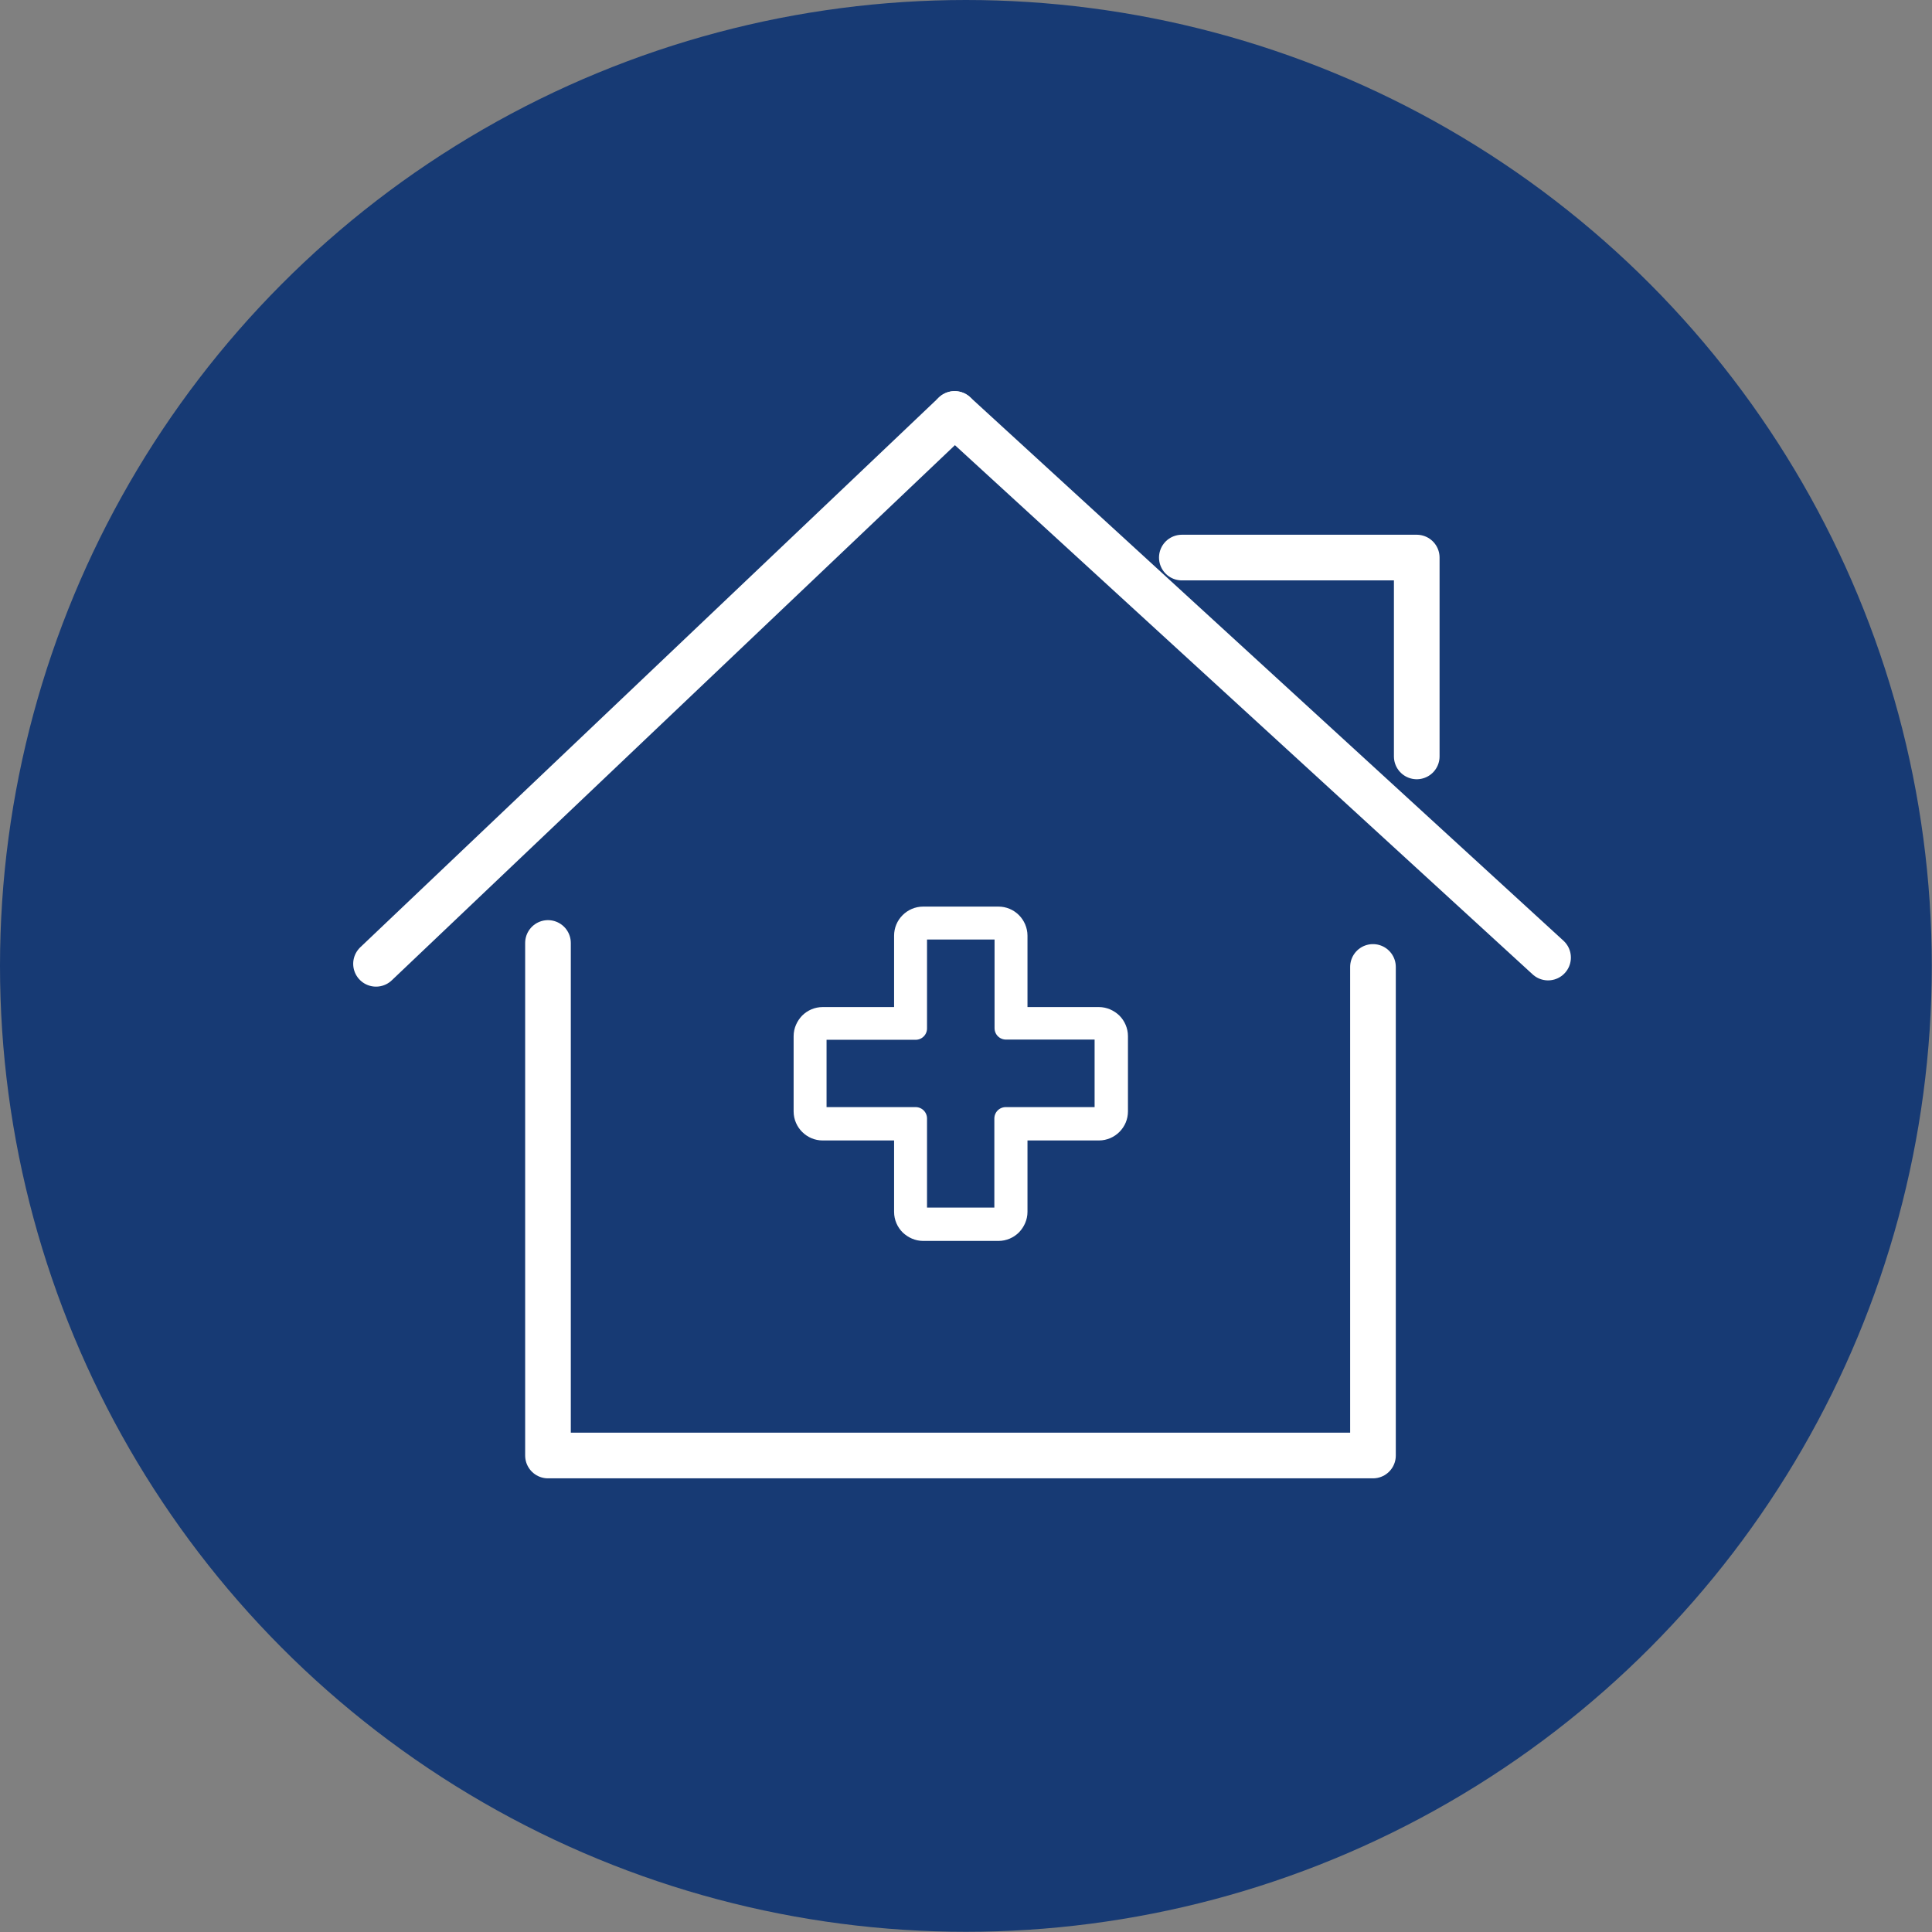
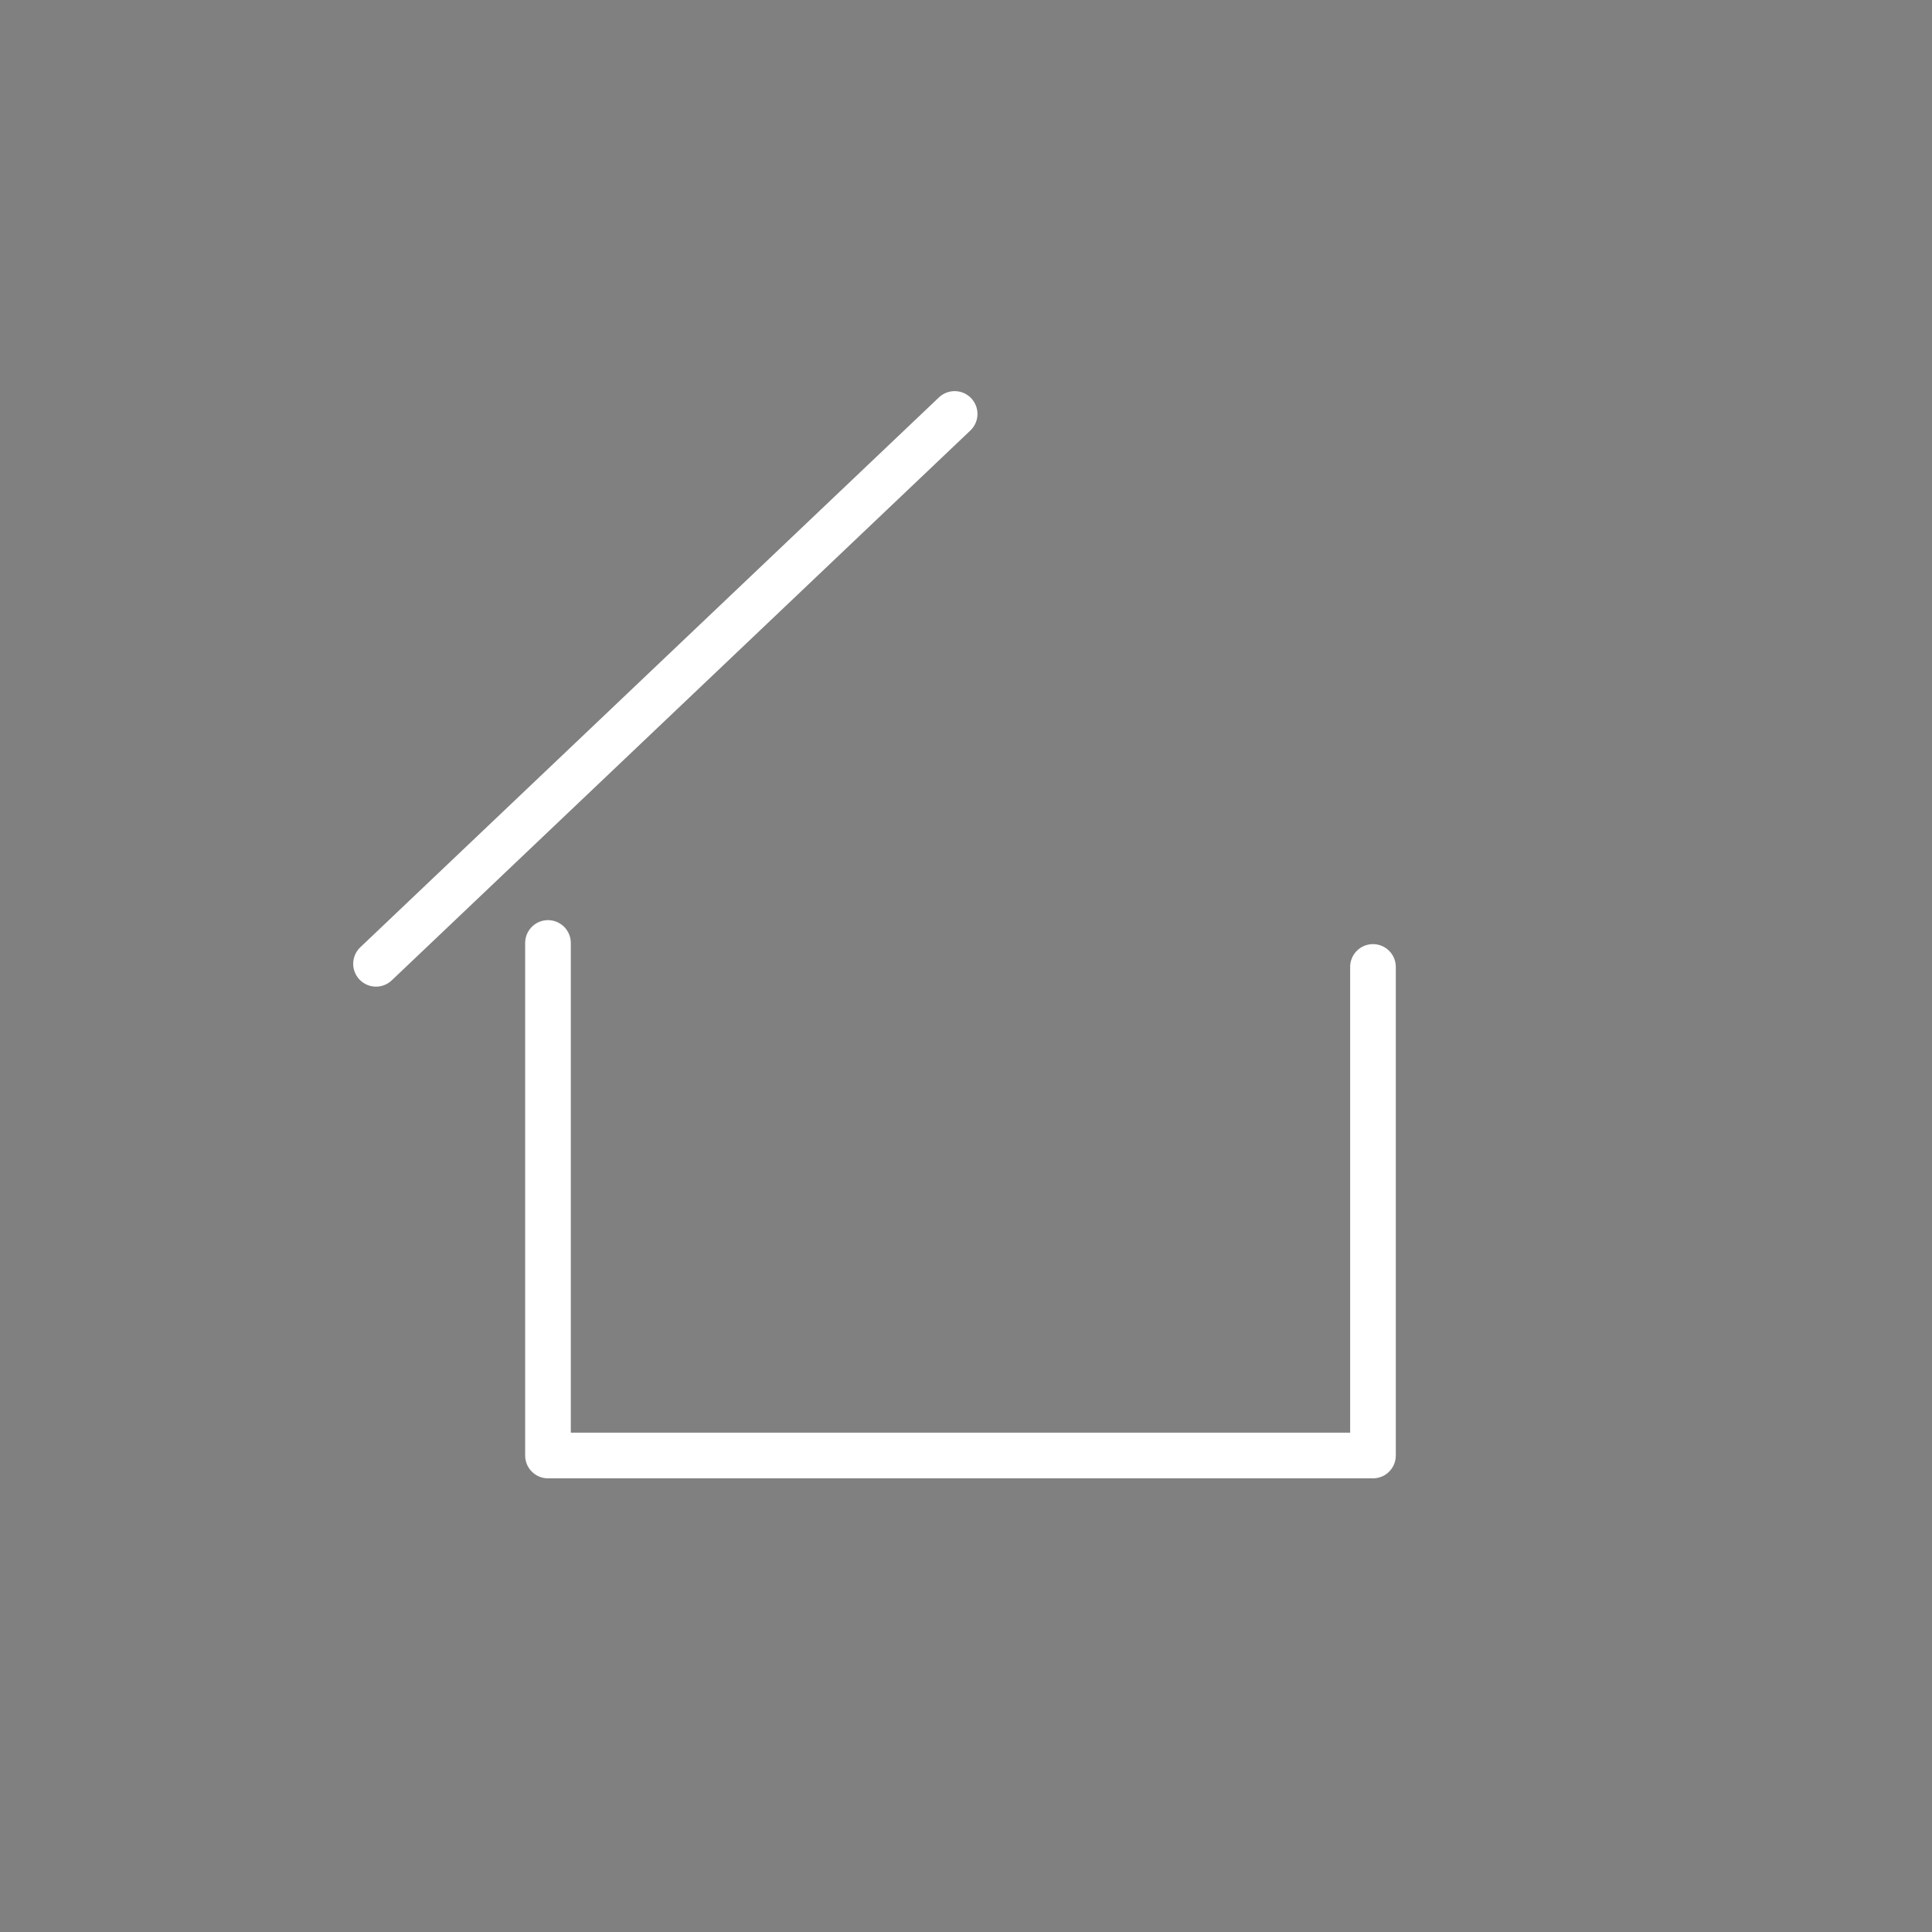
<svg xmlns="http://www.w3.org/2000/svg" id="_レイヤー_2" data-name="レイヤー 2" viewBox="0 0 92.69 92.69">
  <rect x="0" y="0" width="92.69" height="92.69" fill="#808080" stroke="none" />
  <defs>
    <style>
      .cls-1 {
        fill: #173a74;
      }

      .cls-2 {
        stroke-width: 2.19px;
      }

      .cls-2, .cls-3 {
        fill: none;
        stroke: #fff;
        stroke-linecap: round;
        stroke-linejoin: round;
      }

      .cls-3 {
        stroke-width: 1.09px;
      }
    </style>
  </defs>
  <g id="_レイヤー_1-2" data-name="レイヤー 1">
    <g>
-       <circle class="cls-1" cx="46.34" cy="46.34" r="46.34" />
      <g>
        <g>
          <polyline class="cls-2" points="26.29 45.24 26.29 69.83 65.87 69.83 65.87 46.39" />
          <path class="cls-2" d="m45.8,19.86l-27.76,26.38,27.76-26.38Z" />
-           <line class="cls-2" x1="74.27" y1="45.94" x2="45.8" y2="19.86" />
-           <polyline class="cls-2" points="56.7 26.75 67.97 26.75 67.97 36.29" />
        </g>
-         <path class="cls-3" d="m44.29,44.04h3.61c.23,0,.44.09.6.25h0c.15.15.25.37.25.6v3.97h3.97c.23,0,.44.1.6.25h0c.15.15.25.37.25.6v3.61c0,.23-.09.44-.25.6-.15.15-.36.25-.6.25h-3.97v3.97c0,.23-.1.44-.25.6-.15.15-.36.25-.6.25h-3.61c-.23,0-.44-.1-.6-.25h0c-.15-.15-.25-.36-.25-.6v-3.97h-3.97c-.23,0-.44-.09-.6-.25h0c-.15-.15-.25-.36-.25-.6v-3.61c0-.23.1-.44.25-.6.15-.15.36-.25.6-.25h3.97v-3.97c0-.23.09-.44.25-.6.15-.15.36-.25.6-.25h0Zm3.61.49h-3.61c-.1,0-.19.04-.25.11-.07.07-.11.15-.11.25v4.45h-4.46c-.1,0-.19.04-.25.11-.07.07-.11.16-.11.25v3.61c0,.1.04.19.11.25.07.06.15.1.25.1h4.46v4.46c0,.1.04.19.1.25.07.07.16.11.25.11h3.61c.1,0,.19-.04.25-.11.07-.07.11-.15.11-.25v-4.46h4.45c.1,0,.19-.04.25-.11s.11-.15.11-.25v-3.61c0-.1-.04-.19-.1-.25h0c-.06-.07-.15-.11-.25-.11h-4.45v-4.45c0-.1-.04-.19-.1-.25h0c-.06-.07-.15-.11-.25-.11h0Z" />
      </g>
    </g>
  </g>
</svg>